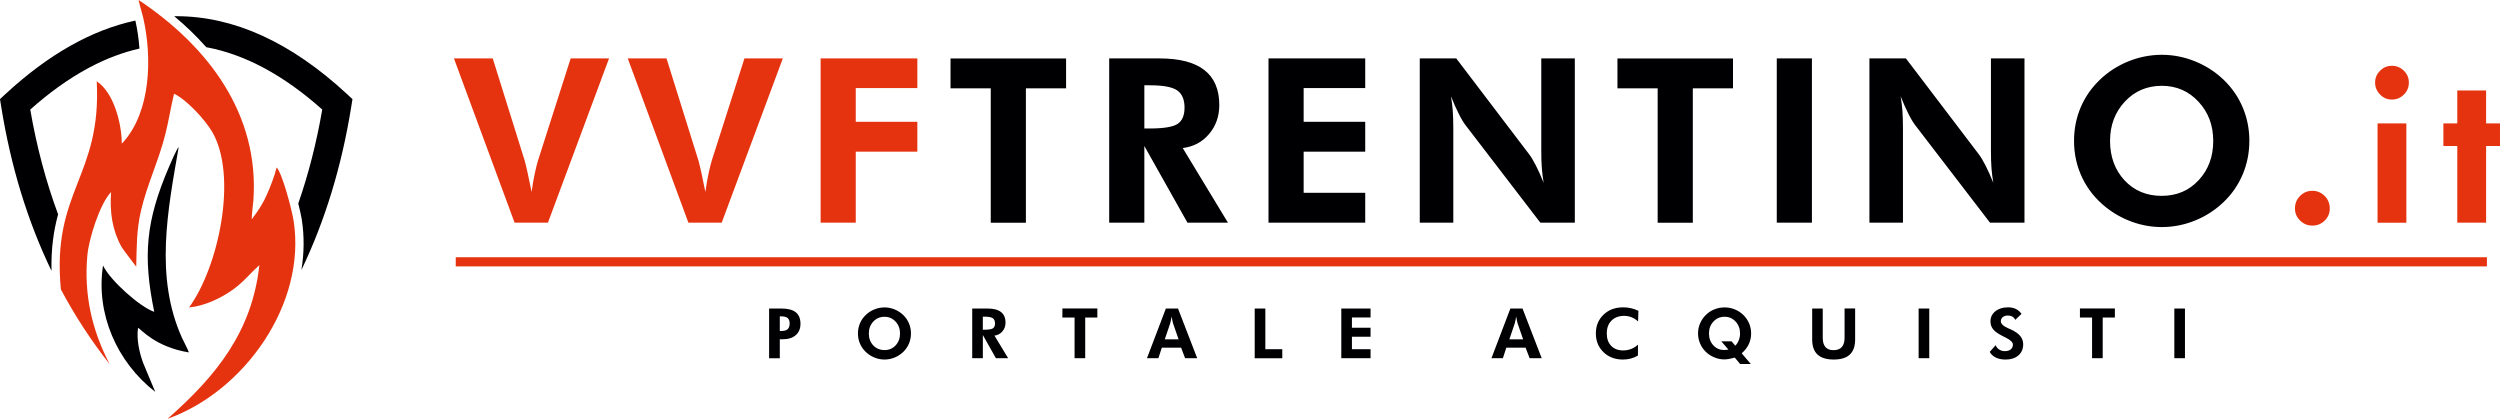
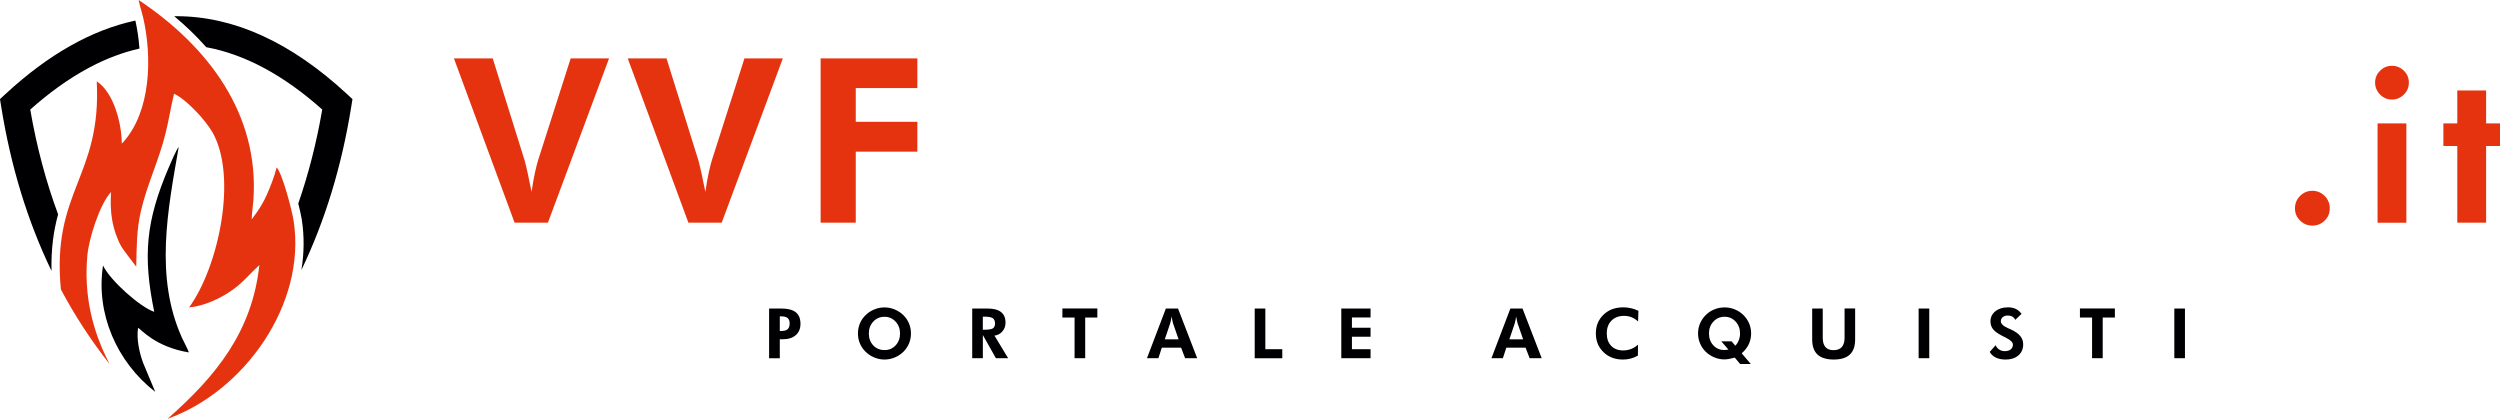
<svg xmlns="http://www.w3.org/2000/svg" data-id="Modalità_Isolamento" data-name="Modalità Isolamento" viewBox="0 0 759.58 127.23">
  <defs>
    <style>
      .cls-1, .cls-2 {
        fill: #000003;
      }

      .cls-3, .cls-2 {
        fill-rule: evenodd;
      }

      .cls-3, .cls-4 {
        fill: #e6330f;
      }
    </style>
  </defs>
  <path class="cls-1" d="M90.63,61.82c3.12-8.99,5.55-18.51,7.28-28.54-11.75-10.47-23.52-16.78-35.24-18.94-2.96-3.35-6.23-6.49-9.74-9.42.2,0,.41,0,.62,0,17.48,0,34.83,7.88,51.86,23.64l1.68,1.56-.36,2.25c-2.91,18.16-7.98,34.72-15.16,49.68.84-5.06.92-10.23.12-15.35-.17-1.08-.56-2.86-1.06-4.87M15.65,82.3C8.4,67.27,3.29,50.63.36,32.36l-.36-2.25,1.68-1.56C14.68,16.54,27.85,9.1,41.13,6.25c.59,2.63,1.03,5.52,1.24,8.51-4.98,1.12-9.98,3-14.97,5.63l-.73.39c-5.83,3.15-11.66,7.32-17.48,12.5,1.94,11.27,4.77,21.88,8.46,31.84-1.31,4.82-2.16,10.28-2,17.18" />
  <path class="cls-2" d="M46.86,94.74c-4.15-1.35-13.29-9.36-15.56-14.07-2.23,14.59,4.16,29.29,15.87,38.4l-3.67-8.77c-1.12-3.04-2.08-7.16-1.56-10.71.85.37,5.18,5.82,15.46,7.49-.51-1.37-1.47-3.01-2.12-4.46-8.34-18.55-4.3-38.83-.98-57.97-.78.91-2.42,4.82-3.03,6.24-6.93,16.21-7.92,26.77-4.41,43.85" />
  <path class="cls-3" d="M50.95,127.23c23.29-8.31,42.2-34.89,38.26-60.15-.54-3.43-3.47-14.5-5.16-16.2-.71,2.86-1.96,6.02-3.14,8.63-1.76,3.9-4.28,6.84-4.42,7.12-.03-1.56.38-4.07.5-5.78,1.85-26.17-13.74-46.77-34.87-60.85.35,1.81,1.02,3.76,1.45,5.67,2.62,11.66,2.35,28.12-6.18,37.57-.25.28-.14.17-.39.38,0-5.94-2.37-15.48-7.61-18.91,1.53,29.05-13.78,33.31-10.89,63.23,4.29,8.06,9.24,15.63,14.84,22.74-5.47-10.45-7.86-21.25-6.8-33.07.45-5.03,3.77-15.67,7.21-19.26-.43,6.06.32,11.5,3.17,16.66.45.81,4.43,5.92,4.47,6.02.16-5.97.05-11.01,1.45-17.03,1.81-7.8,5.39-15.24,7.37-23.11,1.03-4.08,1.68-8.31,2.67-12.41,3.86,1.82,9.51,7.98,11.62,11.64,7.75,13.42,1.98,40.83-7.05,53.29,4.6-.41,9.66-2.78,13.3-5.4,3.26-2.34,5.14-4.83,8.05-7.47-2.2,20.2-13.07,33.66-27.87,46.68" />
  <path class="cls-4" d="M746.6,67.66v-23.3h-4.22v-6.87h4.22v-10.01h8.76v10.01h4.22v6.87h-4.22v23.3h-8.76ZM722.38,37.5h8.75v30.17h-8.75v-30.17ZM721.63,25.1c0-1.39.5-2.59,1.5-3.6,1.01-1.01,2.2-1.51,3.6-1.51s2.62.49,3.64,1.49c1.02,1,1.52,2.2,1.52,3.62s-.5,2.64-1.52,3.64c-1.02,1.01-2.22,1.51-3.64,1.51s-2.59-.51-3.6-1.54c-1-1.03-1.5-2.23-1.5-3.61M697.28,63.32c0-1.48.51-2.74,1.55-3.79,1.04-1.04,2.28-1.56,3.74-1.56s2.7.53,3.74,1.56c1.04,1.05,1.55,2.31,1.55,3.79s-.51,2.69-1.54,3.7c-1.02,1.02-2.27,1.52-3.75,1.52s-2.7-.51-3.74-1.54c-1.04-1.02-1.55-2.25-1.55-3.68M249.33,67.66V17.75h29.39v9h-18.71v10.26h18.71v9.07h-18.71v21.57h-10.68ZM209.16,67.66l-18.43-49.91h11.78l9.73,31.12c.17.64.47,1.83.85,3.55.38,1.73.8,3.7,1.23,5.9.29-2.14.62-4.04.98-5.69.35-1.66.7-3.02,1.04-4.1l9.85-30.78h11.66l-18.57,49.91h-10.12ZM156.35,67.66l-18.43-49.91h11.79l9.73,31.12c.17.64.47,1.83.85,3.55.38,1.73.8,3.7,1.23,5.9.29-2.14.62-4.04.98-5.69.35-1.66.7-3.02,1.04-4.1l9.85-30.78h11.66l-18.57,49.91h-10.12Z" />
-   <path class="cls-1" d="M656.83,59.5c4.52,0,8.26-1.58,11.2-4.76,2.94-3.17,4.42-7.13,4.42-11.91s-1.49-8.7-4.47-11.92-6.7-4.84-11.16-4.84-8.27,1.6-11.25,4.83c-2.98,3.21-4.47,7.19-4.47,11.94s1.47,8.81,4.4,11.95c2.93,3.15,6.71,4.72,11.32,4.72M683.42,42.81c0,3.57-.66,6.94-1.99,10.12-1.34,3.19-3.25,5.98-5.75,8.39-2.58,2.48-5.5,4.37-8.76,5.69-3.25,1.31-6.61,1.98-10.08,1.98-3.04,0-6.03-.51-8.94-1.55-2.92-1.04-5.6-2.53-8.03-4.45-3.14-2.5-5.54-5.48-7.21-8.96-1.67-3.48-2.5-7.21-2.5-11.21,0-3.6.66-6.96,1.98-10.11,1.32-3.14,3.25-5.95,5.79-8.4,2.5-2.43,5.4-4.31,8.7-5.65,3.31-1.34,6.72-2.01,10.21-2.01s6.86.68,10.15,2.01c3.28,1.34,6.18,3.22,8.7,5.65,2.53,2.46,4.45,5.26,5.76,8.42,1.32,3.15,1.98,6.51,1.98,10.09M567.99,67.66V17.75h11.09l22.09,29.05c.63.81,1.33,1.97,2.09,3.46.76,1.49,1.55,3.25,2.37,5.27-.25-1.48-.44-2.94-.55-4.4-.12-1.45-.17-3.28-.17-5.46v-27.92h10.19v49.91h-10.47l-22.71-29.6c-.63-.82-1.33-1.97-2.07-3.46-.76-1.49-1.55-3.27-2.38-5.34.24,1.44.43,2.89.54,4.35.11,1.46.17,3.31.17,5.54v28.5h-10.19ZM539.84,17.75h10.68v49.91h-10.68V17.75ZM514.33,26.83v40.84h-10.68V26.83h-12.22v-9.07h35.11v9.07h-12.22ZM431.37,67.66V17.75h11.09l22.09,29.05c.63.81,1.33,1.97,2.09,3.46.76,1.49,1.55,3.25,2.37,5.27-.25-1.48-.44-2.94-.55-4.4-.12-1.45-.17-3.28-.17-5.46v-27.92h10.19v49.91h-10.47l-22.71-29.6c-.63-.82-1.33-1.97-2.07-3.46-.76-1.49-1.55-3.27-2.38-5.34.24,1.44.43,2.89.54,4.35.11,1.46.17,3.31.17,5.54v28.5h-10.19ZM385.41,67.66V17.75h29.39v9h-18.71v10.26h18.71v9.07h-18.71v12.5h18.71v9.07h-29.39ZM347.69,39.04h1.6c4.3,0,7.15-.48,8.54-1.42,1.38-.94,2.07-2.59,2.07-4.92,0-2.46-.75-4.2-2.23-5.24-1.48-1.03-4.27-1.55-8.38-1.55h-1.6v13.12ZM373.1,67.66h-12.31l-13.1-23.3v23.3h-10.68V17.75h15.29c6.06,0,10.6,1.17,13.63,3.54,3.01,2.35,4.53,5.88,4.53,10.62,0,3.43-1.04,6.36-3.1,8.8-2.07,2.45-4.74,3.86-8.01,4.27l13.75,22.69ZM311.7,26.83v40.84h-10.68V26.83h-12.22v-9.07h35.11v9.07h-12.22Z" />
  <path class="cls-1" d="M660.63,93.74h3.23v15.1h-3.23v-15.1ZM638.87,96.48v12.36h-3.23v-12.36h-3.69v-2.75h10.62v2.75h-3.69ZM604.54,106.92l1.8-2.03c.23.56.59,1,1.1,1.32.5.32,1.06.48,1.69.48.75,0,1.35-.18,1.79-.53.44-.36.66-.84.66-1.45,0-.71-.73-1.43-2.19-2.14-.47-.22-.85-.41-1.12-.56-1.32-.69-2.23-1.36-2.74-2.02-.51-.66-.76-1.44-.76-2.34,0-1.25.49-2.27,1.48-3.07.99-.8,2.27-1.2,3.84-1.2.91,0,1.7.16,2.37.48.66.32,1.25.82,1.75,1.5l-1.91,1.82c-.22-.44-.53-.77-.9-.99-.37-.21-.82-.32-1.35-.32-.64,0-1.15.16-1.54.48-.39.32-.59.73-.59,1.24,0,.8.77,1.53,2.32,2.19.31.13.55.23.71.31,1.28.58,2.22,1.24,2.84,1.98.62.73.92,1.58.92,2.52,0,1.42-.48,2.55-1.45,3.39-.96.84-2.26,1.27-3.89,1.27-1.16,0-2.14-.2-2.97-.6-.82-.4-1.44-.97-1.85-1.72M582.94,93.74h3.23v15.1h-3.23v-15.1ZM563.65,93.74v9.4c0,2.05-.54,3.58-1.62,4.59-1.08,1.01-2.71,1.51-4.88,1.51s-3.85-.51-4.93-1.51c-1.08-1.01-1.62-2.54-1.62-4.59v-9.4h3.21v8.9c0,1.25.27,2.18.82,2.81.55.63,1.37.94,2.47.94s1.93-.31,2.5-.95c.56-.64.84-1.57.84-2.81v-8.9h3.21ZM531.92,110.59h-3.21l-1.63-1.94c-.74.2-1.36.33-1.85.42-.49.09-.93.13-1.31.13-1.04,0-2.05-.2-3.04-.61-.99-.41-1.86-.97-2.6-1.69-.76-.74-1.35-1.6-1.75-2.56-.41-.97-.61-1.98-.61-3.04s.2-2.07.61-3.03c.41-.96.99-1.82,1.76-2.57.74-.74,1.61-1.31,2.6-1.71.98-.4,2.02-.59,3.11-.59s2.1.2,3.08.6c.98.4,1.85.96,2.61,1.7.76.75,1.34,1.61,1.75,2.56.4.96.61,1.97.61,3.04,0,1.18-.24,2.28-.73,3.31-.49,1.02-1.2,1.93-2.14,2.73l2.77,3.25ZM526.13,103.73l1.11,1.31c.47-.48.82-1.05,1.07-1.7.25-.65.37-1.32.37-2.02,0-1.43-.44-2.63-1.34-3.61-.9-.98-2.02-1.47-3.36-1.47s-2.49.49-3.39,1.46c-.9.97-1.35,2.17-1.35,3.61s.44,2.65,1.32,3.61c.88.95,2,1.43,3.35,1.43.12,0,.28-.01.49-.04.21-.02.46-.06.75-.11l-2.17-2.5h3.14ZM497.7,97.66c-.66-.59-1.33-1.01-2.02-1.28-.68-.27-1.42-.41-2.21-.41-1.61,0-2.89.48-3.85,1.44-.95.96-1.43,2.25-1.43,3.88s.44,2.84,1.33,3.78c.89.93,2.1,1.4,3.63,1.4.87,0,1.69-.15,2.44-.44.75-.29,1.44-.73,2.08-1.31l-.02,3.31c-.69.41-1.41.71-2.16.91-.75.2-1.55.3-2.38.3-2.41,0-4.38-.75-5.92-2.24-1.55-1.5-2.32-3.4-2.32-5.7s.77-4.19,2.32-5.68c1.54-1.49,3.54-2.24,5.98-2.24.82,0,1.61.08,2.37.26.76.17,1.52.44,2.26.79l-.1,3.24ZM453.15,108.84l5.75-15.1h3.69l5.83,15.1h-3.67l-1.23-3.21h-5.85l-1.05,3.21h-3.47ZM462.77,103.09l-1.69-4.88c-.04-.14-.11-.4-.18-.74-.08-.35-.16-.78-.24-1.29-.09.49-.17.93-.25,1.32-.08.39-.15.65-.19.78l-1.63,4.82h4.19ZM407.53,108.84v-15.1h8.89v2.72h-5.66v3.11h5.66v2.74h-5.66v3.78h5.66v2.75h-8.89ZM381.22,108.84v-15.1h3.23v12.36h5.15v2.75h-8.38ZM348.48,108.84l5.75-15.1h3.69l5.83,15.1h-3.67l-1.23-3.21h-5.85l-1.05,3.21h-3.47ZM358.09,103.09l-1.69-4.88c-.05-.14-.11-.4-.18-.74-.08-.35-.15-.78-.24-1.29-.09.49-.18.93-.26,1.32-.08.39-.14.65-.19.78l-1.63,4.82h4.19ZM329.72,96.48v12.36h-3.23v-12.36h-3.7v-2.75h10.62v2.75h-3.7ZM298.62,100.18h.49c1.3,0,2.17-.14,2.58-.43.42-.28.63-.78.63-1.49s-.23-1.27-.68-1.58c-.45-.31-1.29-.47-2.54-.47h-.49v3.97ZM306.31,108.84h-3.72l-3.97-7.05v7.05h-3.23v-15.1h4.63c1.84,0,3.21.35,4.12,1.07.91.71,1.37,1.78,1.37,3.21,0,1.04-.31,1.93-.94,2.66-.63.74-1.43,1.17-2.42,1.29l4.16,6.87ZM268.73,106.37c1.37,0,2.5-.48,3.39-1.44.89-.96,1.34-2.16,1.34-3.6s-.45-2.63-1.35-3.61c-.9-.98-2.03-1.47-3.38-1.47s-2.5.49-3.4,1.46c-.9.97-1.35,2.17-1.35,3.61s.44,2.67,1.33,3.61c.89.95,2.03,1.43,3.42,1.43M276.78,101.32c0,1.08-.2,2.1-.6,3.06-.41.96-.98,1.81-1.74,2.54-.78.75-1.66,1.32-2.65,1.72-.98.4-2,.6-3.05.6-.92,0-1.82-.16-2.7-.47-.88-.32-1.69-.76-2.43-1.35-.95-.76-1.67-1.66-2.18-2.71-.51-1.05-.76-2.18-.76-3.39,0-1.09.2-2.1.6-3.06.4-.95.98-1.8,1.76-2.54.76-.74,1.63-1.31,2.63-1.71,1-.41,2.03-.61,3.08-.61s2.08.2,3.07.61c.99.41,1.87.97,2.63,1.71.76.74,1.35,1.59,1.74,2.55.4.95.6,1.97.6,3.05M233.68,108.84v-15.1h3.72c1.98,0,3.44.38,4.39,1.14.95.76,1.42,1.92,1.42,3.51,0,1.46-.48,2.61-1.43,3.44-.95.83-2.27,1.25-3.96,1.25h-.89v5.77h-3.25ZM236.93,100.56h.47c.88,0,1.52-.18,1.92-.55.4-.37.6-.95.6-1.75,0-.74-.2-1.28-.6-1.63-.4-.34-1.04-.51-1.92-.51h-.47v4.43Z" />
-   <rect class="cls-4" x="138.47" y="78.16" width="617.13" height="2.78" />
</svg>